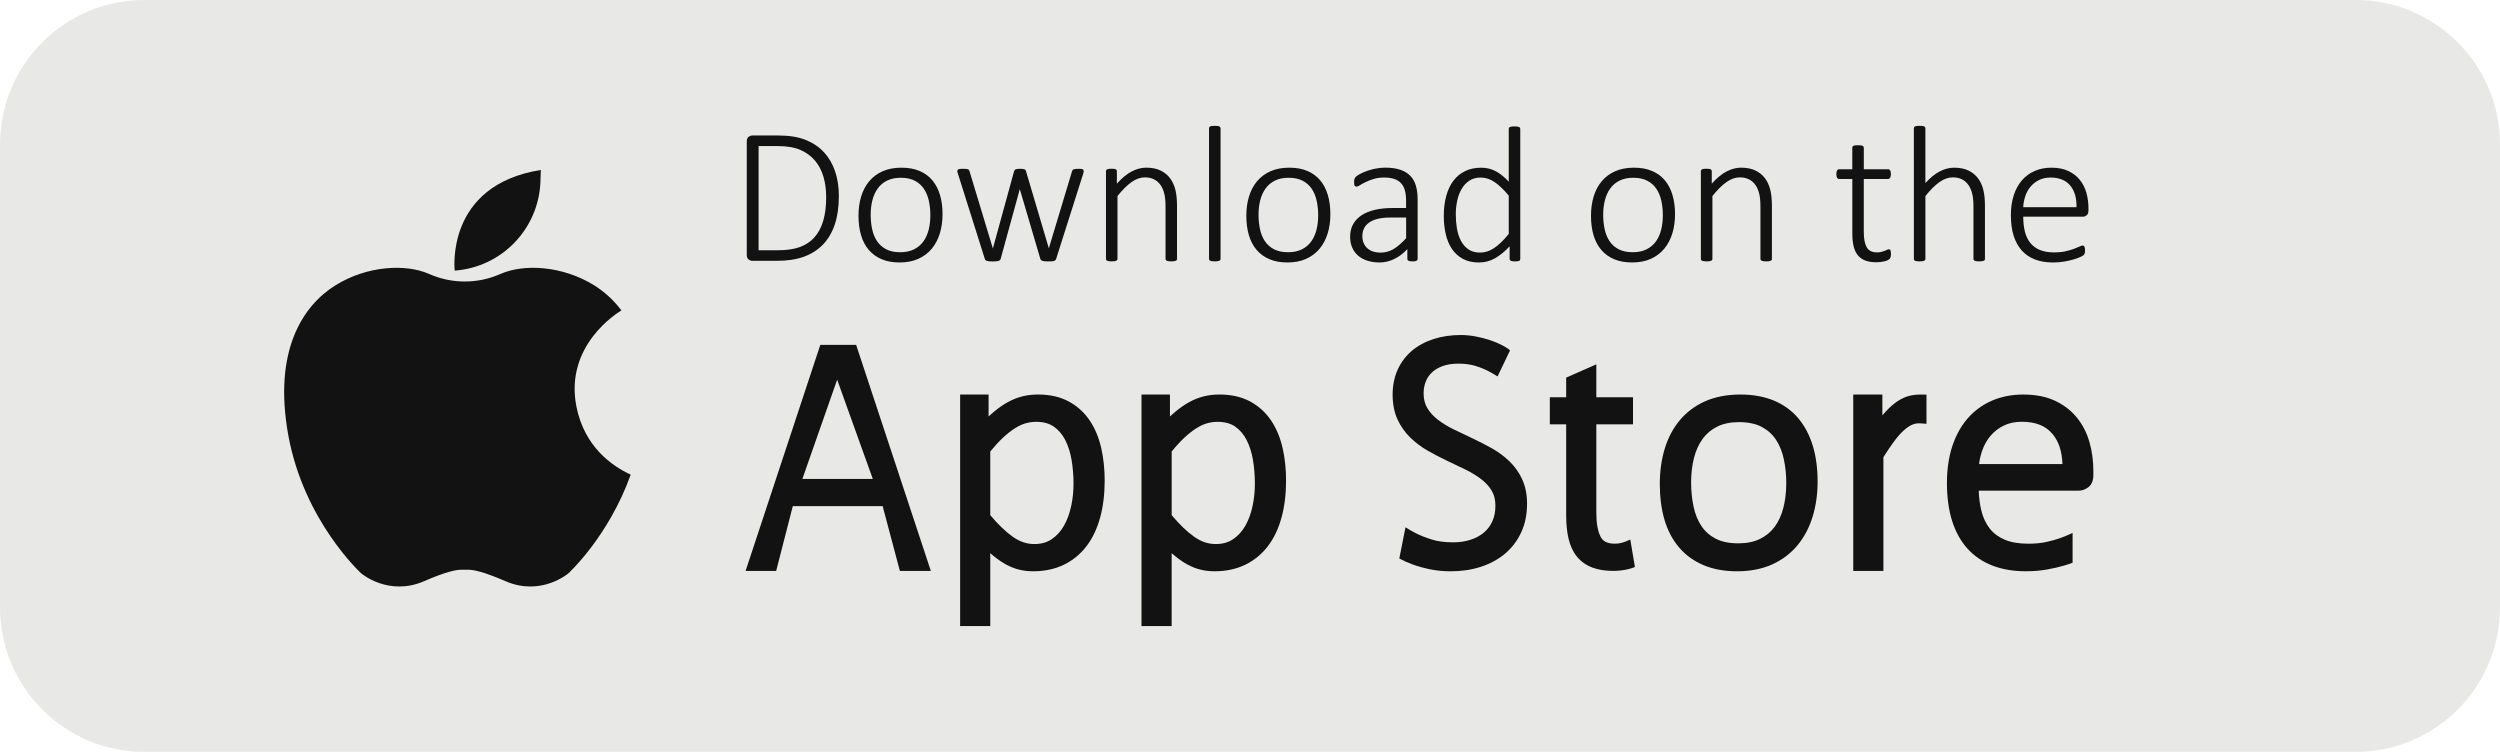
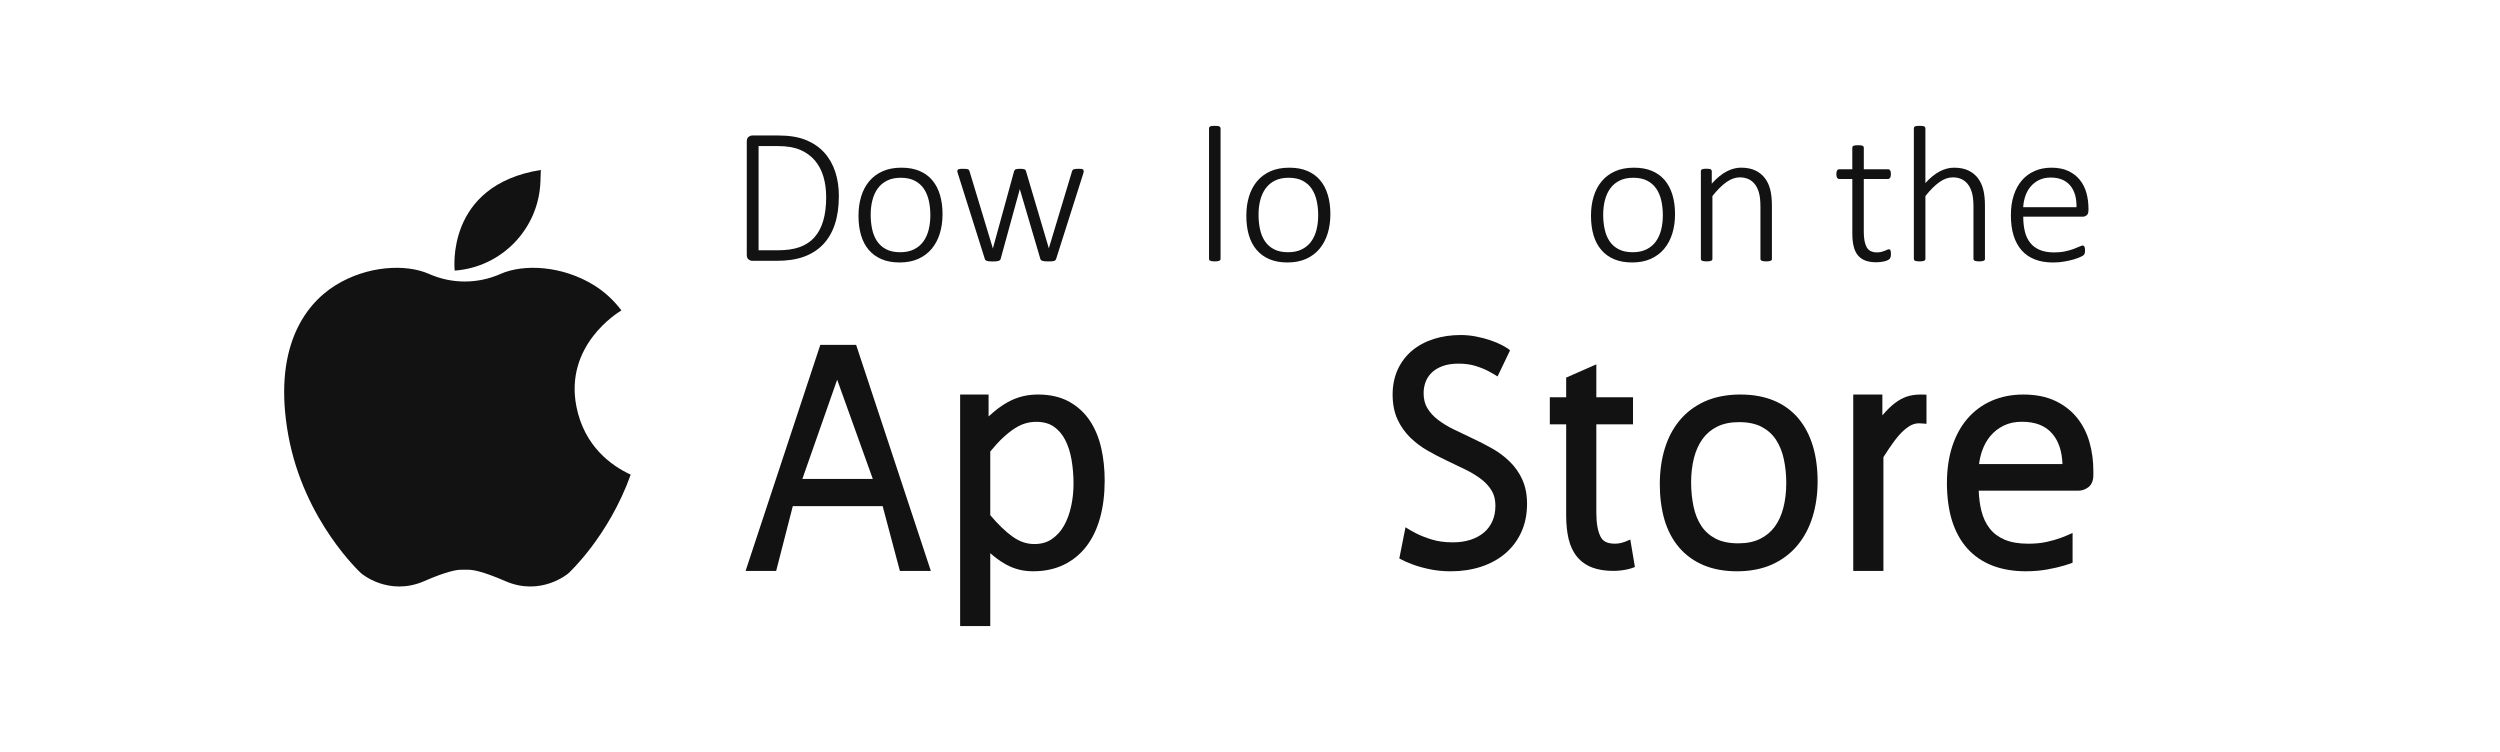
<svg xmlns="http://www.w3.org/2000/svg" id="Layer_2" data-name="Layer 2" viewBox="0 0 1082.53 325.58">
  <defs>
    <style>
      .cls-1 {
        fill: #e8e8e7;
      }

      .cls-2 {
        fill: #121212;
      }
    </style>
  </defs>
  <g id="Layer_1-2" data-name="Layer 1">
    <g>
-       <path class="cls-1" d="M1082.53,62.53v200.52c0,34.53-28,62.53-62.54,62.53H62.53c-34.54,0-62.53-28-62.53-62.53V62.53C0,28,27.99,0,62.53,0H1019.99c34.54,0,62.54,28,62.54,62.53Z" />
      <g>
        <g>
          <path class="cls-2" d="M249.59,176.02c-5.21-26.47,17.81-40.61,19.49-41.6-3.53-4.71-7.63-8.27-11.77-10.85-13.76-8.58-30.52-9.38-40.49-4.99-.1,.04-.2,.09-.3,.13-9.73,4.25-20.79,4.25-30.52,0-.1-.04-.2-.09-.3-.13-9.97-4.39-26.73-3.59-40.49,4.99-13.76,8.58-27.13,27.93-20.35,65.03,6.78,37.1,31.52,59.64,31.52,59.64,0,0,11.77,10.17,27.33,3.39,9.72-4.24,14.15-4.97,16.1-4.92,.97,.02,1.94,.02,2.9,0,1.95-.05,6.38,.69,16.1,4.92,15.56,6.78,27.33-3.39,27.33-3.39,0,0,17.33-15.8,26.96-42.71-8.27-3.82-20.1-12.19-23.51-29.51Z" />
          <path class="cls-2" d="M196.89,117.18s-4.36-36.97,37.3-43.59l-.17,4.96c-.69,20.47-16.7,37.13-37.13,38.63h0Z" />
        </g>
        <g>
          <g>
            <path class="cls-2" d="M363.23,85.01c0,4.56-.57,8.58-1.72,12.06-1.15,3.48-2.84,6.39-5.07,8.74-2.24,2.35-5,4.12-8.28,5.33-3.28,1.2-7.21,1.8-11.76,1.8h-10.69c-.5,0-1.02-.19-1.55-.57-.53-.38-.8-1.07-.8-2.08V61.32c0-1.01,.27-1.7,.8-2.08,.53-.38,1.05-.57,1.55-.57h11.41c4.61,0,8.51,.63,11.68,1.89,3.17,1.26,5.83,3.04,7.97,5.35,2.14,2.31,3.75,5.07,4.84,8.3,1.09,3.23,1.64,6.83,1.64,10.8Zm-5.49,.25c0-3.16-.4-6.09-1.19-8.78-.8-2.7-2.03-5.02-3.69-6.98-1.66-1.96-3.77-3.49-6.31-4.59-2.54-1.1-5.79-1.66-9.73-1.66h-8.34v45.12h8.39c3.69,0,6.81-.45,9.37-1.36,2.56-.91,4.69-2.31,6.39-4.21,1.71-1.9,2.98-4.3,3.84-7.19s1.28-6.34,1.28-10.34Z" />
            <path class="cls-2" d="M408.13,92.73c0,3.02-.39,5.8-1.17,8.34-.78,2.54-1.95,4.75-3.5,6.63-1.55,1.87-3.49,3.33-5.81,4.38s-5.02,1.57-8.09,1.57-5.56-.47-7.78-1.4c-2.22-.94-4.08-2.28-5.58-4.03-1.5-1.75-2.61-3.86-3.35-6.35-.74-2.49-1.11-5.3-1.11-8.43s.38-5.8,1.15-8.34c.77-2.54,1.93-4.75,3.48-6.6,1.55-1.86,3.49-3.31,5.81-4.34,2.32-1.03,5.03-1.55,8.13-1.55s5.56,.46,7.78,1.38,4.07,2.26,5.56,4c1.48,1.75,2.6,3.86,3.35,6.35,.75,2.49,1.13,5.28,1.13,8.39Zm-5.28,.46c0-2.15-.21-4.21-.63-6.16-.42-1.96-1.12-3.68-2.1-5.18-.98-1.5-2.29-2.68-3.94-3.56-1.65-.88-3.7-1.32-6.16-1.32-2.26,0-4.22,.41-5.87,1.22s-3,1.94-4.05,3.38-1.82,3.14-2.33,5.09-.75,4.07-.75,6.33,.21,4.26,.63,6.23c.42,1.97,1.12,3.7,2.1,5.18s2.29,2.66,3.94,3.52c1.65,.87,3.7,1.3,6.16,1.3,2.26,0,4.22-.41,5.87-1.22,1.65-.81,3-1.93,4.05-3.35s1.82-3.12,2.33-5.07c.5-1.96,.75-4.08,.75-6.37Z" />
            <path class="cls-2" d="M469.27,74.07c0,.14-.02,.3-.06,.48-.04,.18-.09,.38-.15,.61l-11.74,36.94c-.06,.22-.16,.41-.31,.55-.15,.14-.36,.25-.61,.34s-.58,.14-.99,.17c-.41,.03-.89,.04-1.45,.04-.59,0-1.09-.02-1.51-.06-.42-.04-.76-.1-1.03-.19-.27-.08-.48-.2-.63-.34-.15-.14-.26-.31-.31-.5l-8.81-29.94-.08-.34-.08,.34-8.22,29.94c-.06,.22-.17,.41-.34,.55-.17,.14-.4,.25-.69,.34-.29,.08-.65,.14-1.07,.17-.42,.03-.89,.04-1.43,.04-.56,0-1.03-.02-1.43-.06-.39-.04-.72-.1-.99-.19-.27-.08-.47-.2-.61-.34s-.24-.31-.29-.5l-11.66-36.94c-.08-.2-.15-.39-.19-.59s-.06-.36-.06-.5c0-.2,.04-.36,.13-.5,.08-.14,.22-.24,.42-.31s.45-.12,.75-.15c.31-.03,.68-.04,1.13-.04,.59,0,1.06,.02,1.43,.06,.36,.04,.64,.1,.82,.19,.18,.08,.31,.2,.4,.34,.08,.14,.15,.31,.21,.5l10.02,33.13,.08,.29,.08-.29,9.1-33.13c.06-.2,.13-.36,.23-.5,.1-.14,.24-.25,.42-.34,.18-.08,.43-.15,.75-.19,.32-.04,.73-.06,1.24-.06,.48,0,.87,.02,1.17,.06,.31,.04,.56,.1,.75,.19,.2,.08,.34,.2,.42,.34,.08,.14,.15,.31,.21,.5l9.81,33.13,.08,.29,.04-.29,9.98-33.13c.06-.2,.13-.36,.23-.5,.1-.14,.24-.25,.44-.34,.2-.08,.47-.15,.82-.19,.35-.04,.8-.06,1.36-.06,.45,0,.81,.01,1.09,.04,.28,.03,.5,.08,.67,.17,.17,.08,.28,.19,.34,.31s.08,.29,.08,.48Z" />
-             <path class="cls-2" d="M509.69,112.1c0,.17-.04,.32-.13,.46-.08,.14-.22,.25-.4,.34-.18,.08-.43,.15-.75,.21s-.72,.08-1.2,.08c-.5,0-.92-.03-1.24-.08s-.57-.13-.75-.21c-.18-.08-.31-.2-.4-.34-.08-.14-.13-.29-.13-.46v-22.52c0-2.35-.18-4.26-.55-5.72-.36-1.47-.91-2.73-1.64-3.77s-1.66-1.86-2.79-2.43c-1.13-.57-2.45-.86-3.96-.86-1.93,0-3.86,.68-5.79,2.05-1.93,1.37-3.96,3.38-6.08,6.04v27.21c0,.17-.04,.32-.13,.46-.08,.14-.22,.25-.4,.34-.18,.08-.43,.15-.75,.21-.32,.06-.73,.08-1.24,.08-.48,0-.87-.03-1.19-.08s-.58-.13-.78-.21c-.2-.08-.33-.2-.4-.34s-.1-.29-.1-.46v-37.95c0-.17,.03-.32,.1-.46s.2-.26,.4-.36c.2-.1,.44-.17,.73-.21,.29-.04,.68-.06,1.15-.06s.87,.02,1.17,.06c.31,.04,.55,.11,.71,.21s.29,.22,.36,.36,.1,.29,.1,.46v5.37c2.18-2.43,4.32-4.19,6.42-5.28,2.1-1.09,4.18-1.64,6.25-1.64,2.49,0,4.58,.42,6.29,1.26,1.71,.84,3.08,1.97,4.13,3.4,1.05,1.43,1.8,3.09,2.26,4.99,.46,1.9,.69,4.19,.69,6.88v22.98Z" />
            <path class="cls-2" d="M528.52,112.1c0,.17-.04,.32-.13,.46s-.22,.25-.4,.34c-.18,.08-.43,.15-.75,.21-.32,.06-.73,.08-1.24,.08-.48,0-.87-.03-1.2-.08s-.58-.13-.78-.21c-.2-.08-.33-.2-.4-.34-.07-.14-.1-.29-.1-.46V55.58c0-.17,.03-.32,.1-.46,.07-.14,.2-.26,.4-.36,.2-.1,.45-.17,.78-.21,.32-.04,.72-.06,1.2-.06,.5,0,.92,.02,1.24,.06,.32,.04,.57,.11,.75,.21,.18,.1,.31,.22,.4,.36,.08,.14,.13,.29,.13,.46v56.52Z" />
            <path class="cls-2" d="M576.07,92.73c0,3.02-.39,5.8-1.17,8.34-.78,2.54-1.95,4.75-3.5,6.63-1.55,1.87-3.49,3.33-5.81,4.38s-5.02,1.57-8.09,1.57-5.56-.47-7.78-1.4c-2.22-.94-4.08-2.28-5.58-4.03-1.5-1.75-2.61-3.86-3.35-6.35-.74-2.49-1.11-5.3-1.11-8.43s.38-5.8,1.15-8.34c.77-2.54,1.93-4.75,3.48-6.6s3.49-3.31,5.81-4.34c2.32-1.03,5.03-1.55,8.13-1.55s5.56,.46,7.78,1.38,4.07,2.26,5.56,4c1.48,1.75,2.6,3.86,3.35,6.35,.75,2.49,1.13,5.28,1.13,8.39Zm-5.28,.46c0-2.15-.21-4.21-.63-6.16s-1.12-3.68-2.1-5.18c-.98-1.5-2.29-2.68-3.94-3.56-1.65-.88-3.7-1.32-6.16-1.32-2.26,0-4.22,.41-5.87,1.22s-3,1.94-4.05,3.38-1.82,3.14-2.33,5.09-.75,4.07-.75,6.33,.21,4.26,.63,6.23c.42,1.97,1.12,3.7,2.1,5.18s2.29,2.66,3.94,3.52c1.65,.87,3.7,1.3,6.16,1.3,2.26,0,4.22-.41,5.87-1.22,1.65-.81,3-1.93,4.05-3.35,1.05-1.43,1.82-3.12,2.33-5.07,.5-1.96,.75-4.08,.75-6.37Z" />
-             <path class="cls-2" d="M613.85,112.1c0,.28-.09,.5-.27,.65-.18,.15-.42,.27-.71,.34-.29,.07-.69,.1-1.2,.1-.48,0-.88-.03-1.22-.1-.34-.07-.59-.18-.78-.34-.18-.15-.27-.37-.27-.65v-4.24c-1.71,1.85-3.59,3.27-5.64,4.28-2.05,1.01-4.19,1.51-6.39,1.51-1.98,0-3.77-.26-5.35-.78-1.58-.52-2.91-1.26-4-2.22s-1.93-2.13-2.52-3.5c-.59-1.37-.88-2.91-.88-4.61,0-2.1,.43-3.92,1.3-5.47,.87-1.55,2.1-2.84,3.69-3.88,1.59-1.03,3.51-1.81,5.74-2.33,2.24-.52,4.72-.78,7.46-.78h6.04v-3.27c0-1.62-.17-3.05-.5-4.3-.34-1.24-.88-2.29-1.64-3.12-.75-.84-1.73-1.47-2.94-1.89s-2.67-.63-4.4-.63-3.19,.2-4.53,.61c-1.34,.41-2.52,.86-3.52,1.36-1.01,.5-1.84,.96-2.49,1.36-.66,.41-1.13,.61-1.4,.61-.17,0-.32-.03-.46-.08s-.26-.16-.36-.31c-.1-.15-.17-.35-.21-.59s-.06-.52-.06-.86c0-.59,.04-1.06,.13-1.4s.3-.7,.65-1.05c.35-.35,.97-.76,1.87-1.24s1.92-.92,3.08-1.32c1.16-.41,2.41-.73,3.75-.99s2.68-.38,4.03-.38c2.6,0,4.79,.31,6.58,.94,1.79,.63,3.24,1.53,4.34,2.7,1.1,1.17,1.89,2.62,2.37,4.34,.48,1.72,.71,3.67,.71,5.85v25.66Zm-4.99-17.9h-6.92c-2.01,0-3.77,.18-5.28,.55s-2.77,.89-3.77,1.59c-1.01,.7-1.75,1.54-2.24,2.52s-.73,2.1-.73,3.35c0,2.18,.69,3.92,2.08,5.22,1.38,1.3,3.33,1.95,5.85,1.95,1.98,0,3.84-.51,5.56-1.53,1.72-1.02,3.54-2.59,5.47-4.72v-8.93Z" />
-             <path class="cls-2" d="M658.3,112.1c0,.2-.03,.36-.1,.5-.07,.14-.2,.25-.38,.34s-.41,.15-.69,.19c-.28,.04-.63,.06-1.05,.06-.45,0-.82-.02-1.11-.06-.29-.04-.53-.1-.71-.19s-.32-.2-.42-.34c-.1-.14-.15-.31-.15-.5v-5.45c-2.01,2.18-4.1,3.89-6.25,5.14-2.15,1.24-4.5,1.87-7.04,1.87-2.74,0-5.07-.53-7-1.59-1.93-1.06-3.5-2.5-4.72-4.32-1.22-1.82-2.1-3.95-2.66-6.39s-.84-5.04-.84-7.78c0-3.21,.35-6.12,1.05-8.7,.7-2.59,1.73-4.79,3.1-6.6,1.37-1.82,3.06-3.21,5.07-4.19,2.01-.98,4.35-1.47,7-1.47,2.29,0,4.39,.51,6.29,1.53,1.9,1.02,3.77,2.52,5.62,4.51v-22.85c0-.17,.03-.32,.1-.46s.2-.25,.4-.34c.2-.08,.45-.15,.78-.21,.32-.06,.72-.08,1.19-.08,.5,0,.92,.03,1.24,.08s.57,.13,.75,.21c.18,.08,.31,.2,.4,.34,.08,.14,.13,.29,.13,.46v56.31Zm-4.99-27.38c-2.1-2.54-4.12-4.49-6.06-5.83s-3.98-2.01-6.1-2.01c-1.93,0-3.58,.46-4.95,1.38-1.37,.92-2.49,2.14-3.35,3.65-.87,1.51-1.5,3.21-1.89,5.12-.39,1.9-.59,3.83-.59,5.79,0,2.1,.17,4.14,.5,6.12,.34,1.98,.91,3.75,1.72,5.3,.81,1.55,1.89,2.8,3.23,3.73,1.34,.94,3.02,1.4,5.03,1.4,1.01,0,1.98-.14,2.94-.42,.95-.28,1.93-.74,2.94-1.38,1.01-.64,2.05-1.47,3.12-2.49,1.08-1.02,2.23-2.29,3.46-3.79v-16.56Z" />
            <path class="cls-2" d="M725.31,92.73c0,3.02-.39,5.8-1.17,8.34s-1.95,4.75-3.5,6.63c-1.55,1.87-3.49,3.33-5.81,4.38-2.32,1.05-5.02,1.57-8.09,1.57s-5.56-.47-7.78-1.4-4.08-2.28-5.58-4.03c-1.5-1.75-2.61-3.86-3.35-6.35-.74-2.49-1.11-5.3-1.11-8.43s.38-5.8,1.15-8.34c.77-2.54,1.93-4.75,3.48-6.6,1.55-1.86,3.49-3.31,5.81-4.34,2.32-1.03,5.03-1.55,8.13-1.55s5.56,.46,7.78,1.38c2.22,.92,4.07,2.26,5.56,4,1.48,1.75,2.6,3.86,3.35,6.35,.75,2.49,1.13,5.28,1.13,8.39Zm-5.28,.46c0-2.15-.21-4.21-.63-6.16s-1.12-3.68-2.1-5.18c-.98-1.5-2.29-2.68-3.94-3.56-1.65-.88-3.7-1.32-6.16-1.32-2.26,0-4.22,.41-5.87,1.22-1.65,.81-3,1.94-4.05,3.38-1.05,1.44-1.82,3.14-2.33,5.09-.5,1.96-.75,4.07-.75,6.33s.21,4.26,.63,6.23c.42,1.97,1.12,3.7,2.1,5.18s2.29,2.66,3.94,3.52,3.7,1.3,6.16,1.3c2.26,0,4.22-.41,5.87-1.22,1.65-.81,3-1.93,4.05-3.35s1.82-3.12,2.33-5.07c.5-1.96,.75-4.08,.75-6.37Z" />
            <path class="cls-2" d="M767.28,112.1c0,.17-.04,.32-.13,.46-.08,.14-.22,.25-.4,.34-.18,.08-.43,.15-.75,.21s-.72,.08-1.19,.08c-.5,0-.92-.03-1.24-.08s-.57-.13-.75-.21c-.18-.08-.31-.2-.4-.34-.08-.14-.13-.29-.13-.46v-22.52c0-2.35-.18-4.26-.54-5.72-.36-1.47-.91-2.73-1.64-3.77s-1.66-1.86-2.79-2.43c-1.13-.57-2.45-.86-3.96-.86-1.93,0-3.86,.68-5.79,2.05-1.93,1.37-3.96,3.38-6.08,6.04v27.21c0,.17-.04,.32-.13,.46-.08,.14-.22,.25-.4,.34-.18,.08-.43,.15-.75,.21s-.73,.08-1.24,.08c-.48,0-.87-.03-1.2-.08-.32-.06-.58-.13-.78-.21-.2-.08-.33-.2-.4-.34s-.1-.29-.1-.46v-37.95c0-.17,.03-.32,.1-.46s.2-.26,.4-.36c.2-.1,.44-.17,.73-.21,.29-.04,.68-.06,1.15-.06s.87,.02,1.17,.06c.31,.04,.55,.11,.71,.21s.29,.22,.36,.36,.1,.29,.1,.46v5.37c2.18-2.43,4.32-4.19,6.42-5.28,2.1-1.09,4.18-1.64,6.25-1.64,2.49,0,4.58,.42,6.29,1.26,1.71,.84,3.08,1.97,4.13,3.4,1.05,1.43,1.8,3.09,2.26,4.99,.46,1.9,.69,4.19,.69,6.88v22.98Z" />
            <path class="cls-2" d="M818.81,109.84c0,.59-.05,1.06-.15,1.43-.1,.36-.25,.65-.46,.86-.21,.21-.52,.41-.92,.59s-.87,.34-1.4,.46-1.09,.22-1.68,.29c-.59,.07-1.16,.1-1.72,.1-1.87,0-3.47-.25-4.78-.75s-2.39-1.26-3.23-2.29c-.84-1.02-1.45-2.31-1.82-3.88-.38-1.57-.57-3.41-.57-5.53v-23.61h-5.66c-.39,0-.7-.17-.92-.52-.22-.35-.34-.87-.34-1.57,0-.36,.03-.68,.08-.94,.06-.27,.14-.49,.25-.67s.24-.31,.4-.4c.15-.08,.33-.13,.52-.13h5.66v-9.31c0-.17,.03-.32,.1-.46s.2-.26,.4-.36c.2-.1,.45-.17,.78-.21,.32-.04,.72-.06,1.19-.06,.5,0,.92,.02,1.24,.06,.32,.04,.57,.11,.75,.21,.18,.1,.31,.22,.4,.36,.08,.14,.13,.29,.13,.46v9.31h10.48c.2,0,.37,.04,.52,.13,.15,.08,.29,.22,.4,.4,.11,.18,.2,.41,.25,.67,.06,.27,.08,.58,.08,.94,0,.7-.12,1.22-.36,1.57-.24,.35-.54,.52-.9,.52h-10.48v22.94c0,2.88,.41,5.07,1.24,6.58,.82,1.51,2.33,2.26,4.51,2.26,.67,0,1.28-.07,1.82-.21,.55-.14,1.03-.29,1.45-.46s.78-.32,1.07-.46,.55-.21,.78-.21c.14,0,.27,.03,.38,.08s.2,.16,.27,.31c.07,.15,.13,.35,.17,.59s.06,.54,.06,.9Z" />
            <path class="cls-2" d="M859.53,112.1c0,.17-.04,.32-.13,.46s-.22,.25-.4,.34c-.18,.08-.43,.15-.75,.21-.32,.06-.72,.08-1.2,.08-.5,0-.92-.03-1.24-.08-.32-.06-.57-.13-.75-.21-.18-.08-.31-.2-.4-.34-.08-.14-.13-.29-.13-.46v-22.52c0-2.35-.18-4.26-.55-5.72-.36-1.47-.91-2.73-1.64-3.77s-1.66-1.86-2.79-2.43c-1.13-.57-2.45-.86-3.96-.86-1.93,0-3.86,.68-5.79,2.05-1.93,1.37-3.96,3.38-6.08,6.04v27.21c0,.17-.04,.32-.13,.46s-.22,.25-.4,.34c-.18,.08-.43,.15-.75,.21s-.73,.08-1.24,.08c-.48,0-.87-.03-1.2-.08-.32-.06-.58-.13-.78-.21-.2-.08-.33-.2-.4-.34-.07-.14-.1-.29-.1-.46V55.58c0-.17,.03-.32,.1-.46,.07-.14,.2-.26,.4-.36,.2-.1,.45-.17,.78-.21,.32-.04,.72-.06,1.2-.06,.5,0,.92,.02,1.24,.06,.32,.04,.57,.11,.75,.21,.18,.1,.31,.22,.4,.36,.08,.14,.13,.29,.13,.46v23.69c2.07-2.29,4.14-3.98,6.21-5.05,2.07-1.08,4.14-1.61,6.21-1.61,2.49,0,4.58,.42,6.29,1.26,1.71,.84,3.08,1.97,4.13,3.4s1.8,3.09,2.26,4.99c.46,1.9,.69,4.19,.69,6.88v22.98Z" />
            <path class="cls-2" d="M904.31,91.18c0,1.01-.27,1.7-.8,2.08-.53,.38-1.05,.57-1.55,.57h-25.87c0,2.35,.23,4.47,.69,6.37,.46,1.9,1.22,3.53,2.29,4.89,1.06,1.36,2.45,2.4,4.15,3.12s3.8,1.09,6.29,1.09c1.76,0,3.34-.15,4.74-.46,1.4-.31,2.61-.65,3.63-1.03,1.02-.38,1.86-.72,2.52-1.03,.66-.31,1.13-.46,1.4-.46,.17,0,.32,.04,.46,.13,.14,.08,.25,.22,.34,.4,.08,.18,.15,.41,.19,.69,.04,.28,.06,.63,.06,1.05,0,.2-.01,.38-.04,.57-.03,.18-.06,.35-.1,.5-.04,.15-.1,.3-.19,.44-.08,.14-.2,.28-.34,.42-.14,.14-.57,.38-1.3,.73-.73,.35-1.68,.7-2.85,1.05-1.17,.35-2.54,.66-4.09,.94-1.55,.28-3.22,.42-5.01,.42-2.94,0-5.53-.44-7.8-1.32-2.26-.88-4.17-2.18-5.7-3.9s-2.7-3.85-3.5-6.39c-.8-2.54-1.19-5.49-1.19-8.85s.41-6.09,1.24-8.64c.82-2.54,2.01-4.7,3.54-6.48s3.39-3.13,5.56-4.07,4.58-1.4,7.23-1.4c2.85,0,5.28,.48,7.3,1.43,2.01,.95,3.67,2.23,4.97,3.84,1.3,1.61,2.25,3.47,2.85,5.6,.6,2.12,.9,4.36,.9,6.71v1.01Zm-5.16-1.47c.08-4.03-.84-7.17-2.77-9.43-1.93-2.26-4.74-3.4-8.43-3.4-1.9,0-3.57,.36-5.01,1.07-1.44,.71-2.66,1.66-3.65,2.83-.99,1.17-1.75,2.54-2.29,4.09-.53,1.55-.84,3.17-.92,4.84h23.06Z" />
          </g>
          <g>
            <path class="cls-2" d="M476.84,194.01c-1.01-4.49-2.68-8.5-4.96-11.9-2.33-3.47-5.37-6.25-9.06-8.25-3.7-2.01-8.19-3.03-13.35-3.03-2.38,0-4.66,.27-6.79,.8-2.14,.54-4.25,1.37-6.27,2.49-1.98,1.09-3.98,2.47-5.94,4.1-.78,.65-1.58,1.35-2.4,2.1v-9.49h-12.32v100.26h13.05v-31.56c.59,.52,1.17,1.01,1.73,1.46,1.74,1.41,3.52,2.6,5.27,3.54,1.8,.97,3.68,1.69,5.57,2.15,1.88,.46,3.91,.69,6.04,.69,4.93,0,9.39-.96,13.26-2.84,3.88-1.89,7.18-4.59,9.81-8.04,2.59-3.4,4.58-7.57,5.9-12.4,1.3-4.74,1.96-10.12,1.96-15.99,0-4.96-.5-9.7-1.49-14.09Zm-13.03,25.2c-.66,3.14-1.71,5.99-3.12,8.47-1.36,2.38-3.13,4.33-5.29,5.79-2.09,1.42-4.56,2.11-7.55,2.11-3.27,0-6.33-1.04-9.36-3.19-3.05-2.16-6.31-5.3-9.69-9.32v-27.56c1.88-2.31,3.68-4.28,5.38-5.87,1.82-1.7,3.57-3.1,5.23-4.15,1.59-1.02,3.16-1.75,4.65-2.18,1.5-.43,3.05-.65,4.61-.65,3.09,0,5.64,.69,7.61,2.05,2.04,1.42,3.7,3.34,4.93,5.73,1.29,2.5,2.23,5.4,2.78,8.64,.57,3.33,.86,6.85,.86,10.45,0,3.23-.34,6.5-1.03,9.71Z" />
-             <path class="cls-2" d="M555.38,194.01c-1.02-4.49-2.68-8.5-4.96-11.9-2.32-3.47-5.37-6.25-9.06-8.25-3.7-2.01-8.19-3.03-13.35-3.03-2.38,0-4.67,.27-6.79,.8-2.14,.54-4.25,1.37-6.27,2.49-1.98,1.09-3.98,2.47-5.94,4.1-.78,.65-1.59,1.35-2.41,2.1v-9.49h-12.32v100.26h13.06v-31.56c.59,.52,1.16,1.01,1.73,1.46,1.74,1.41,3.52,2.6,5.28,3.54,1.8,.97,3.67,1.69,5.56,2.15,1.88,.46,3.91,.69,6.04,.69,4.93,0,9.39-.96,13.26-2.84,3.88-1.89,7.18-4.59,9.81-8.04,2.59-3.4,4.58-7.57,5.9-12.4,1.3-4.74,1.96-10.12,1.96-15.99,0-4.96-.5-9.7-1.49-14.09Zm-13.03,25.2c-.66,3.14-1.71,5.99-3.12,8.47-1.35,2.38-3.13,4.33-5.28,5.79-2.09,1.42-4.56,2.11-7.55,2.11-3.27,0-6.33-1.04-9.36-3.19-3.06-2.16-6.31-5.3-9.69-9.32v-27.56c1.87-2.31,3.68-4.28,5.38-5.87,1.81-1.7,3.57-3.1,5.23-4.15,1.59-1.02,3.15-1.75,4.65-2.18,1.49-.43,3.05-.65,4.61-.65,3.08,0,5.64,.69,7.6,2.05,2.04,1.42,3.7,3.34,4.93,5.73,1.3,2.5,2.23,5.4,2.78,8.64,.57,3.33,.85,6.85,.85,10.45,0,3.23-.34,6.5-1.03,9.71Z" />
            <path class="cls-2" d="M778.64,181.07c-2.82-3.32-6.38-5.89-10.59-7.64-4.16-1.72-9.04-2.6-14.51-2.6s-10.85,.98-15.19,2.92c-4.37,1.95-8.06,4.71-10.99,8.22-2.9,3.48-5.1,7.64-6.53,12.38-1.41,4.66-2.12,9.81-2.12,15.31s.69,10.89,2.04,15.45c1.38,4.65,3.51,8.67,6.33,11.96,2.84,3.32,6.41,5.9,10.61,7.67,4.16,1.75,9.04,2.64,14.52,2.64s10.78-.99,15.13-2.96c4.36-1.97,8.06-4.76,10.99-8.3,2.9-3.5,5.11-7.67,6.56-12.4,1.43-4.66,2.16-9.81,2.16-15.32s-.7-10.82-2.09-15.38c-1.41-4.64-3.53-8.66-6.32-11.94Zm-5.17,28.14c0,3.84-.42,7.43-1.26,10.69-.81,3.16-2.07,5.92-3.75,8.2-1.63,2.22-3.77,3.99-6.35,5.25-2.59,1.28-5.75,1.92-9.39,1.92-3.96,0-7.28-.69-9.86-2.04-2.57-1.35-4.64-3.2-6.15-5.49-1.57-2.37-2.71-5.19-3.38-8.38-.7-3.31-1.06-6.85-1.06-10.52s.42-7.36,1.26-10.61c.81-3.17,2.08-5.94,3.76-8.24,1.63-2.24,3.76-4.02,6.34-5.28,2.59-1.28,5.75-1.92,9.39-1.92,3.96,0,7.27,.7,9.85,2.07,2.57,1.37,4.64,3.24,6.16,5.56,1.57,2.4,2.71,5.22,3.39,8.4,.7,3.28,1.06,6.78,1.06,10.4Z" />
          </g>
        </g>
        <path class="cls-2" d="M370.72,149.34h-15.52l-32.35,97.88h13.24l7.2-28.05h38.91l7.46,28.05h13.41l-32.35-97.88Zm-23.28,58.03l15.06-42.96,15.43,42.96h-30.49Z" />
        <path class="cls-2" d="M659.13,207.53c-1.38-2.96-3.25-5.58-5.54-7.79-2.24-2.16-4.81-4.06-7.64-5.64-2.71-1.52-5.52-2.96-8.33-4.28-2.76-1.29-5.5-2.6-8.17-3.9-2.54-1.23-4.84-2.64-6.83-4.17-1.89-1.45-3.43-3.14-4.57-5.02-1.07-1.77-1.61-3.95-1.61-6.5,0-1.74,.31-3.42,.92-4.98,.6-1.54,1.48-2.84,2.69-3.99,1.21-1.14,2.77-2.07,4.65-2.75,1.92-.7,4.23-1.05,6.87-1.05s5.17,.33,7.27,.98c2.18,.67,4.06,1.43,5.61,2.25,1.61,.85,2.96,1.63,4.01,2.31l5.4-11.28c-.63-.64-1.71-1.34-3.4-2.23-1.55-.81-3.32-1.55-5.26-2.2-1.93-.64-4-1.18-6.14-1.59-2.19-.42-4.38-.63-6.53-.63-4.24,0-8.2,.58-11.76,1.73-3.62,1.16-6.79,2.88-9.4,5.09-2.64,2.24-4.72,5-6.17,8.2-1.45,3.19-2.18,6.83-2.18,10.81s.71,7.69,2.12,10.72c1.38,2.98,3.23,5.61,5.5,7.83,2.21,2.16,4.75,4.07,7.55,5.68,2.7,1.55,5.49,3,8.31,4.33,2.75,1.29,5.49,2.6,8.12,3.9,2.52,1.24,4.8,2.63,6.77,4.13,1.87,1.43,3.39,3.11,4.53,4.98,1.07,1.77,1.61,3.95,1.61,6.5s-.45,4.81-1.33,6.76c-.87,1.93-2.11,3.58-3.67,4.89-1.6,1.34-3.55,2.39-5.78,3.11-2.28,.74-4.85,1.11-7.61,1.11-3.46,0-6.51-.4-9.08-1.2-2.65-.82-4.95-1.72-6.83-2.67-1.9-.96-3.46-1.86-4.63-2.66l-2.69,13.52c1.54,.86,3.44,1.71,5.65,2.54,2.21,.82,4.74,1.53,7.54,2.12,2.84,.59,5.89,.89,9.07,.89,4.68,0,9.08-.66,13.06-1.95,4.04-1.31,7.58-3.25,10.54-5.75,2.98-2.53,5.33-5.65,6.98-9.27,1.65-3.61,2.48-7.73,2.48-12.25,0-4.04-.71-7.61-2.12-10.61Z" />
        <path class="cls-2" d="M704.17,234.39c-.65,.26-1.42,.5-2.28,.73-.78,.2-1.68,.3-2.68,.3-4.03,0-5.39-1.64-6.06-2.87-1.27-2.33-1.92-5.88-1.92-10.57v-38.24h15.88v-11.73h-15.88v-14.25l-13.06,5.75v8.5h-7.08v11.73h7.08v39.42c0,3.89,.36,7.34,1.06,10.24,.74,3.06,1.96,5.64,3.64,7.68,1.71,2.08,3.92,3.65,6.57,4.66,2.55,.98,5.64,1.47,9.18,1.47,1.06,0,2.17-.07,3.28-.2,1.11-.13,2.18-.32,3.19-.56,1.06-.25,2.02-.57,2.85-.94l-2.01-11.89c-.47,.22-1.06,.48-1.76,.76Z" />
        <path class="cls-2" d="M832.1,170.84c-.19,0-.37,0-.54,0-1.64,0-3.27,.19-4.83,.58-1.63,.4-3.3,1.15-4.97,2.24-1.61,1.05-3.31,2.51-5.04,4.35-.53,.56-1.07,1.17-1.63,1.84v-9.01h-12.61v76.39h13.06v-49.28c1.7-2.71,3.29-5.04,4.7-6.93,1.46-1.95,2.85-3.52,4.15-4.68,1.23-1.1,2.4-1.9,3.46-2.37,1.02-.45,2.01-.67,3.05-.67,.3,0,.62,.01,1,.04l2.29,.17v-12.61l-2.08-.06Z" />
        <path class="cls-2" d="M897.45,230.78c-.3,.12-.61,.26-.95,.42-1.1,.51-2.53,1.1-4.26,1.74-1.7,.63-3.75,1.21-6.1,1.73-2.3,.51-4.95,.76-7.88,.76-4.07,0-7.51-.59-10.24-1.75-2.65-1.13-4.83-2.76-6.46-4.85-1.67-2.13-2.89-4.75-3.63-7.79-.63-2.59-1-5.46-1.12-8.58h43.37c1.33,0,2.67-.47,3.97-1.39,1.53-1.09,2.3-2.9,2.3-5.4v-1.77c0-4.31-.56-8.48-1.67-12.39-1.13-4-2.95-7.57-5.41-10.62-2.48-3.07-5.68-5.54-9.5-7.34-3.81-1.8-8.44-2.71-13.76-2.71-4.95,0-9.52,.89-13.58,2.65-4.09,1.77-7.64,4.37-10.55,7.72-2.88,3.33-5.12,7.41-6.66,12.14-1.51,4.67-2.28,10.01-2.28,15.87s.74,11.55,2.2,16.21c1.49,4.75,3.71,8.8,6.61,12.04,2.92,3.27,6.57,5.77,10.86,7.43,4.22,1.64,9.1,2.47,14.5,2.47,3.26,0,6.36-.26,9.2-.77,2.8-.5,5.3-1.08,7.43-1.72,1.37-.41,2.56-.81,3.61-1.22v-12.88Zm-39.18-35.53c.84-2.47,2.07-4.66,3.63-6.51,1.55-1.83,3.48-3.33,5.74-4.45,2.23-1.1,4.87-1.66,7.87-1.66,5.89,0,10.22,1.71,13.21,5.23,2.7,3.17,4.16,7.56,4.35,13.09h-36.12c.25-1.96,.69-3.86,1.31-5.7Z" />
      </g>
    </g>
  </g>
</svg>